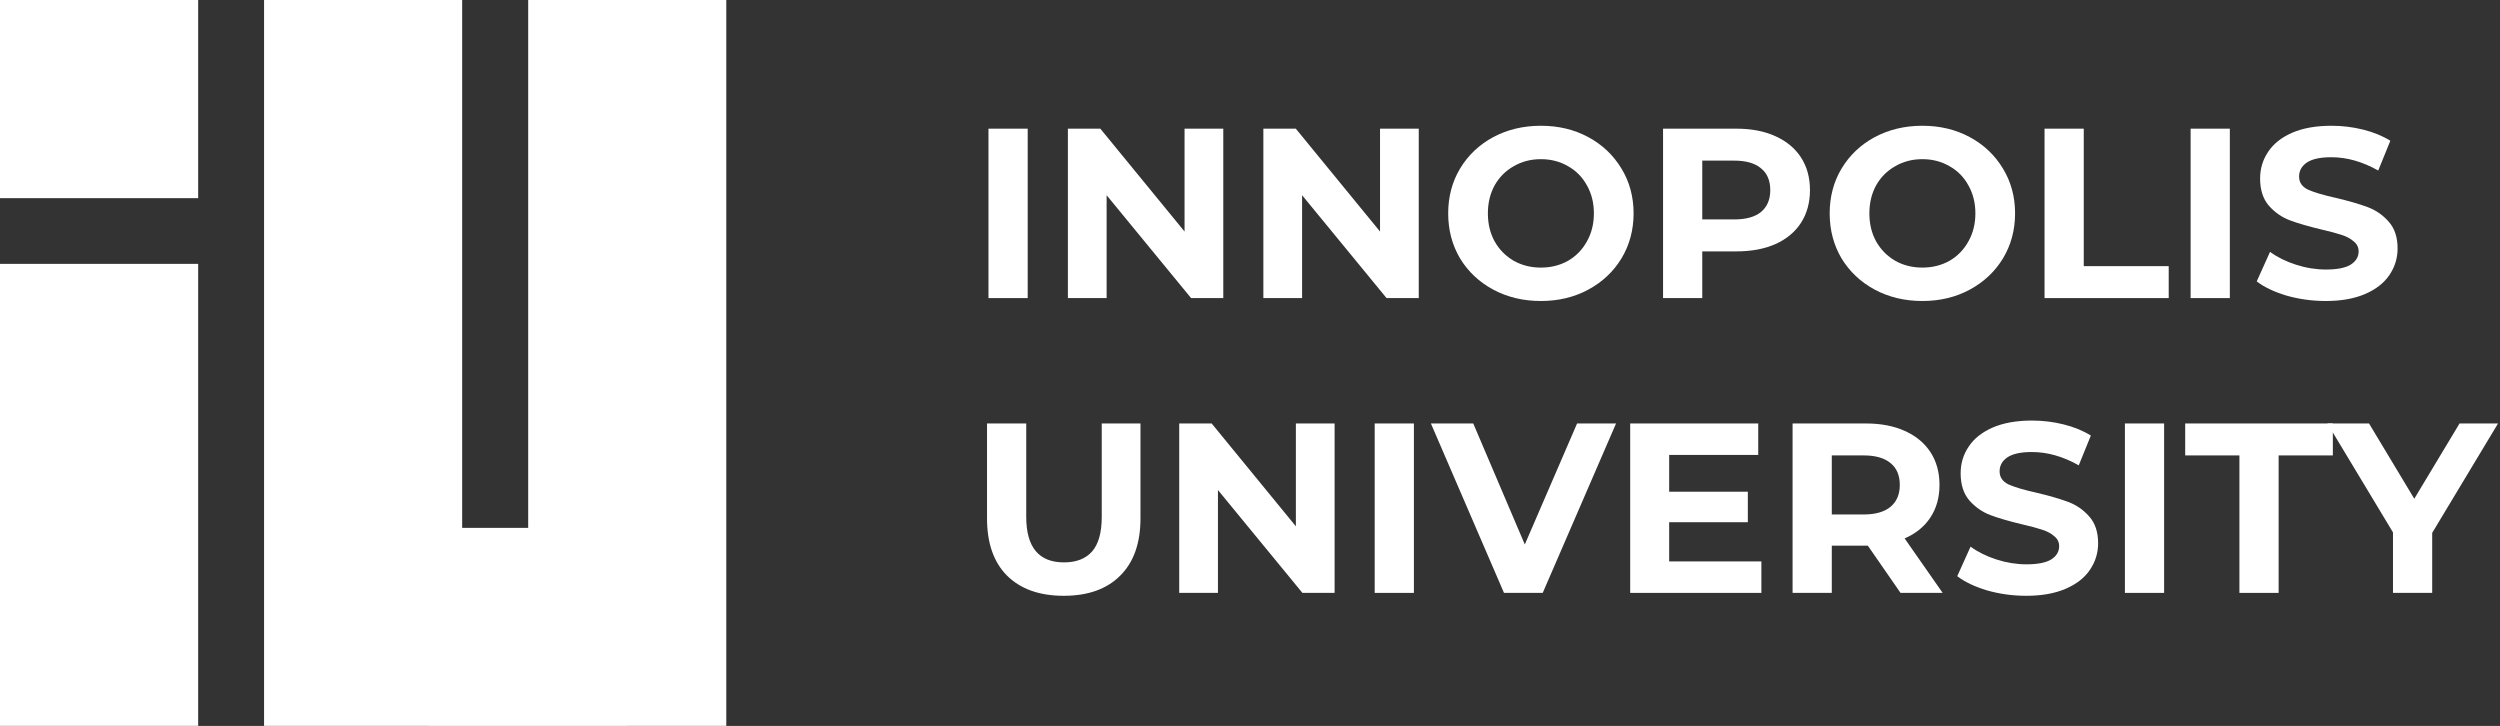
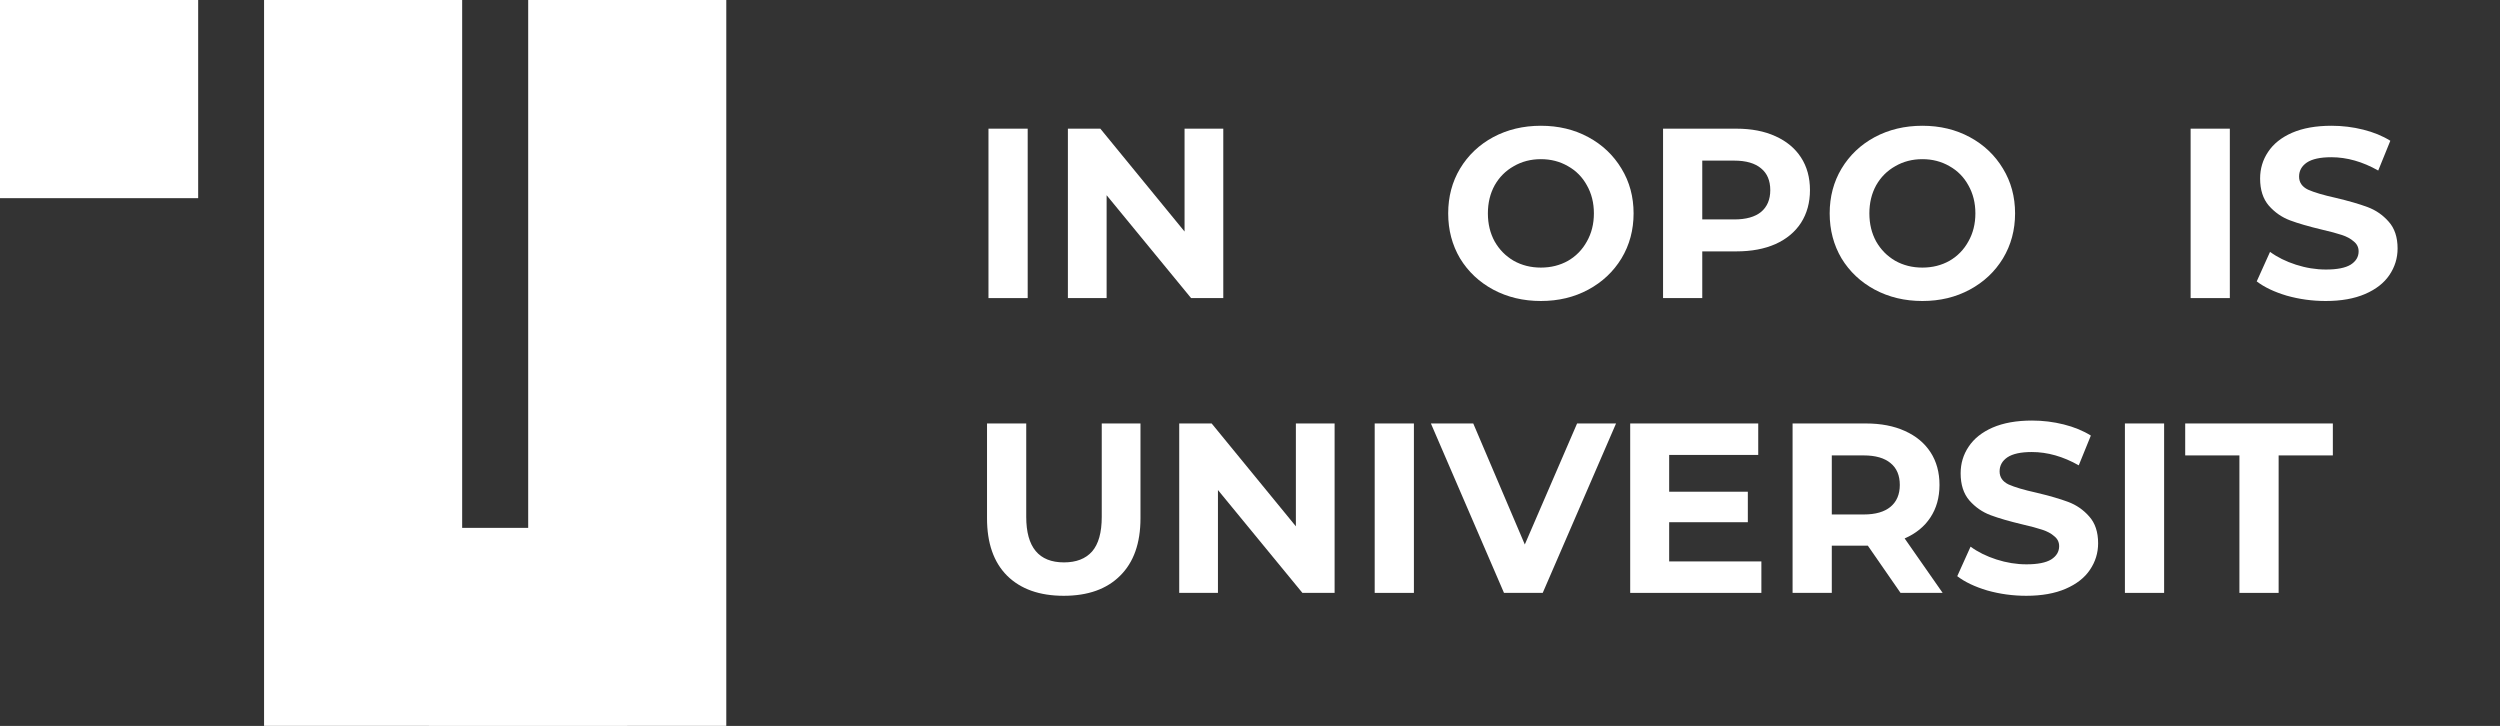
<svg xmlns="http://www.w3.org/2000/svg" width="551" height="160" viewBox="0 0 551 160" fill="none">
  <rect x="0" y="0" width="551" height="160" fill="#333333" stroke="none" />
  <path d="M43.675 0H0V43.675H43.675V0Z" fill="white" />
  <path d="M160.074 0H116.413V116.339H101.86V0H58.199V159.985H94.568V160H138.244V159.985H160.074V0Z" fill="white" />
-   <path d="M43.675 58.155H0V159.985H43.675V58.155Z" fill="white" />
  <path d="M217.86 28.358H226.502V65.699H217.86V28.358Z" fill="white" />
  <path d="M269.611 28.358V65.699H262.516L243.899 43.028V65.699H235.364V28.358H242.512L261.076 51.03V28.358H269.611Z" fill="white" />
-   <path d="M312.693 28.358V65.699H305.598L286.981 43.028V65.699H278.446V28.358H285.594L304.158 51.03V28.358H312.693Z" fill="white" />
  <path d="M339.612 66.34C335.735 66.34 332.232 65.504 329.103 63.832C326.009 62.161 323.573 59.867 321.795 56.951C320.052 53.999 319.181 50.692 319.181 47.029C319.181 43.366 320.052 40.076 321.795 37.16C323.573 34.208 326.009 31.897 329.103 30.225C332.232 28.554 335.735 27.718 339.612 27.718C343.488 27.718 346.973 28.554 350.067 30.225C353.161 31.897 355.597 34.208 357.375 37.16C359.154 40.076 360.043 43.366 360.043 47.029C360.043 50.692 359.154 53.999 357.375 56.951C355.597 59.867 353.161 62.161 350.067 63.832C346.973 65.504 343.488 66.34 339.612 66.34ZM339.612 58.978C341.817 58.978 343.808 58.48 345.586 57.484C347.364 56.453 348.751 55.03 349.747 53.217C350.778 51.403 351.294 49.34 351.294 47.029C351.294 44.717 350.778 42.654 349.747 40.841C348.751 39.027 347.364 37.622 345.586 36.627C343.808 35.595 341.817 35.08 339.612 35.08C337.407 35.08 335.415 35.595 333.637 36.627C331.859 37.622 330.454 39.027 329.423 40.841C328.427 42.654 327.929 44.717 327.929 47.029C327.929 49.34 328.427 51.403 329.423 53.217C330.454 55.03 331.859 56.453 333.637 57.484C335.415 58.48 337.407 58.978 339.612 58.978Z" fill="white" />
  <path d="M382.701 28.358C386.008 28.358 388.871 28.909 391.289 30.012C393.743 31.114 395.628 32.679 396.944 34.706C398.26 36.733 398.917 39.134 398.917 41.908C398.917 44.646 398.26 47.047 396.944 49.109C395.628 51.136 393.743 52.701 391.289 53.803C388.871 54.87 386.008 55.404 382.701 55.404H375.179V65.699H366.537V28.358H382.701ZM382.221 48.362C384.817 48.362 386.79 47.811 388.142 46.709C389.493 45.571 390.169 43.97 390.169 41.908C390.169 39.809 389.493 38.209 388.142 37.107C386.79 35.969 384.817 35.4 382.221 35.4H375.179V48.362H382.221Z" fill="white" />
  <path d="M423.692 66.34C419.816 66.34 416.313 65.504 413.183 63.832C410.089 62.161 407.653 59.867 405.875 56.951C404.132 53.999 403.261 50.692 403.261 47.029C403.261 43.366 404.132 40.076 405.875 37.16C407.653 34.208 410.089 31.897 413.183 30.225C416.313 28.554 419.816 27.718 423.692 27.718C427.568 27.718 431.053 28.554 434.147 30.225C437.241 31.897 439.677 34.208 441.456 37.16C443.234 40.076 444.123 43.366 444.123 47.029C444.123 50.692 443.234 53.999 441.456 56.951C439.677 59.867 437.241 62.161 434.147 63.832C431.053 65.504 427.568 66.34 423.692 66.34ZM423.692 58.978C425.897 58.978 427.888 58.48 429.666 57.484C431.445 56.453 432.832 55.03 433.827 53.217C434.859 51.403 435.374 49.34 435.374 47.029C435.374 44.717 434.859 42.654 433.827 40.841C432.832 39.027 431.445 37.622 429.666 36.627C427.888 35.595 425.897 35.08 423.692 35.08C421.487 35.08 419.495 35.595 417.717 36.627C415.939 37.622 414.534 39.027 413.503 40.841C412.507 42.654 412.009 44.717 412.009 47.029C412.009 49.34 412.507 51.403 413.503 53.217C414.534 55.03 415.939 56.453 417.717 57.484C419.495 58.48 421.487 58.978 423.692 58.978Z" fill="white" />
-   <path d="M450.618 28.358H459.259V58.658H477.983V65.699H450.618V28.358Z" fill="white" />
  <path d="M482.812 28.358H491.454V65.699H482.812V28.358Z" fill="white" />
  <path d="M512.585 66.34C509.633 66.34 506.77 65.948 503.996 65.166C501.258 64.348 499.053 63.299 497.382 62.019L500.316 55.511C501.916 56.684 503.818 57.627 506.023 58.338C508.228 59.049 510.433 59.405 512.638 59.405C515.092 59.405 516.906 59.049 518.079 58.338C519.253 57.591 519.84 56.613 519.84 55.404C519.84 54.515 519.484 53.786 518.773 53.217C518.097 52.612 517.208 52.132 516.106 51.776C515.039 51.421 513.581 51.03 511.731 50.603C508.886 49.927 506.557 49.251 504.743 48.576C502.929 47.9 501.365 46.815 500.049 45.322C498.769 43.828 498.128 41.837 498.128 39.347C498.128 37.178 498.715 35.222 499.889 33.479C501.062 31.701 502.823 30.296 505.17 29.265C507.553 28.234 510.451 27.718 513.865 27.718C516.248 27.718 518.577 28.003 520.853 28.572C523.129 29.14 525.121 29.958 526.828 31.025L524.161 37.587C520.711 35.631 517.261 34.653 513.812 34.653C511.393 34.653 509.597 35.044 508.424 35.826C507.286 36.609 506.717 37.64 506.717 38.92C506.717 40.201 507.375 41.161 508.691 41.801C510.042 42.406 512.087 43.01 514.825 43.615C517.67 44.29 520 44.966 521.813 45.642C523.627 46.318 525.174 47.384 526.454 48.842C527.77 50.3 528.428 52.274 528.428 54.764C528.428 56.898 527.824 58.853 526.614 60.632C525.441 62.374 523.663 63.761 521.28 64.793C518.897 65.824 515.999 66.34 512.585 66.34Z" fill="white" />
  <path d="M234.45 131.313C229.116 131.313 224.955 129.837 221.968 126.885C219.016 123.934 217.54 119.719 217.54 114.243V93.332H226.182V113.923C226.182 120.608 228.956 123.951 234.504 123.951C237.206 123.951 239.269 123.151 240.692 121.551C242.114 119.915 242.825 117.372 242.825 113.923V93.332H251.361V114.243C251.361 119.719 249.867 123.934 246.88 126.885C243.928 129.837 239.785 131.313 234.45 131.313Z" fill="white" />
  <path d="M294.147 93.332V130.673H287.053L268.435 108.001V130.673H259.9V93.332H267.048L285.612 116.003V93.332H294.147Z" fill="white" />
  <path d="M302.982 93.332H311.624V130.673H302.982V93.332Z" fill="white" />
  <path d="M356.178 93.332L340.015 130.673H331.48L315.37 93.332H324.705L336.068 120.004L347.59 93.332H356.178Z" fill="white" />
  <path d="M388.209 123.738V130.673H359.296V93.332H387.515V100.266H367.885V108.375H385.222V115.096H367.885V123.738H388.209Z" fill="white" />
  <path d="M418.877 130.673L411.675 120.271H411.248H403.727V130.673H395.085V93.332H411.248C414.556 93.332 417.419 93.883 419.837 94.985C422.291 96.088 424.176 97.652 425.491 99.68C426.807 101.707 427.465 104.107 427.465 106.881C427.465 109.655 426.789 112.055 425.438 114.083C424.122 116.074 422.237 117.603 419.784 118.67L428.159 130.673H418.877ZM418.717 106.881C418.717 104.783 418.041 103.182 416.69 102.08C415.338 100.942 413.364 100.373 410.768 100.373H403.727V113.389H410.768C413.364 113.389 415.338 112.82 416.69 111.682C418.041 110.544 418.717 108.944 418.717 106.881Z" fill="white" />
  <path d="M446.581 131.313C443.63 131.313 440.767 130.922 437.993 130.139C435.254 129.321 433.05 128.272 431.378 126.992L434.312 120.484C435.912 121.657 437.815 122.6 440.02 123.311C442.225 124.022 444.43 124.378 446.635 124.378C449.088 124.378 450.902 124.022 452.076 123.311C453.249 122.564 453.836 121.586 453.836 120.377C453.836 119.488 453.481 118.759 452.769 118.19C452.094 117.585 451.204 117.105 450.102 116.75C449.035 116.394 447.577 116.003 445.728 115.576C442.883 114.9 440.553 114.225 438.74 113.549C436.926 112.873 435.361 111.789 434.045 110.295C432.765 108.801 432.125 106.81 432.125 104.32C432.125 102.151 432.712 100.195 433.885 98.453C435.059 96.674 436.819 95.27 439.166 94.238C441.549 93.207 444.447 92.691 447.862 92.691C450.244 92.691 452.574 92.976 454.85 93.545C457.126 94.114 459.117 94.932 460.824 95.999L458.157 102.56C454.707 100.604 451.258 99.626 447.808 99.626C445.39 99.626 443.594 100.017 442.42 100.8C441.282 101.582 440.713 102.613 440.713 103.894C440.713 105.174 441.371 106.134 442.687 106.774C444.039 107.379 446.083 107.983 448.822 108.588C451.667 109.264 453.996 109.939 455.81 110.615C457.624 111.291 459.171 112.358 460.451 113.816C461.767 115.274 462.425 117.248 462.425 119.737C462.425 121.871 461.82 123.827 460.611 125.605C459.437 127.348 457.659 128.735 455.276 129.766C452.894 130.797 449.995 131.313 446.581 131.313Z" fill="white" />
  <path d="M468.33 93.332H476.971V130.673H468.33V93.332Z" fill="white" />
  <path d="M493.568 100.373H481.619V93.332H514.159V100.373H502.21V130.673H493.568V100.373Z" fill="white" />
-   <path d="M536.056 117.443V130.673H527.414V117.337L512.957 93.332H522.133L532.108 109.922L542.084 93.332H550.565L536.056 117.443Z" fill="white" />
</svg>